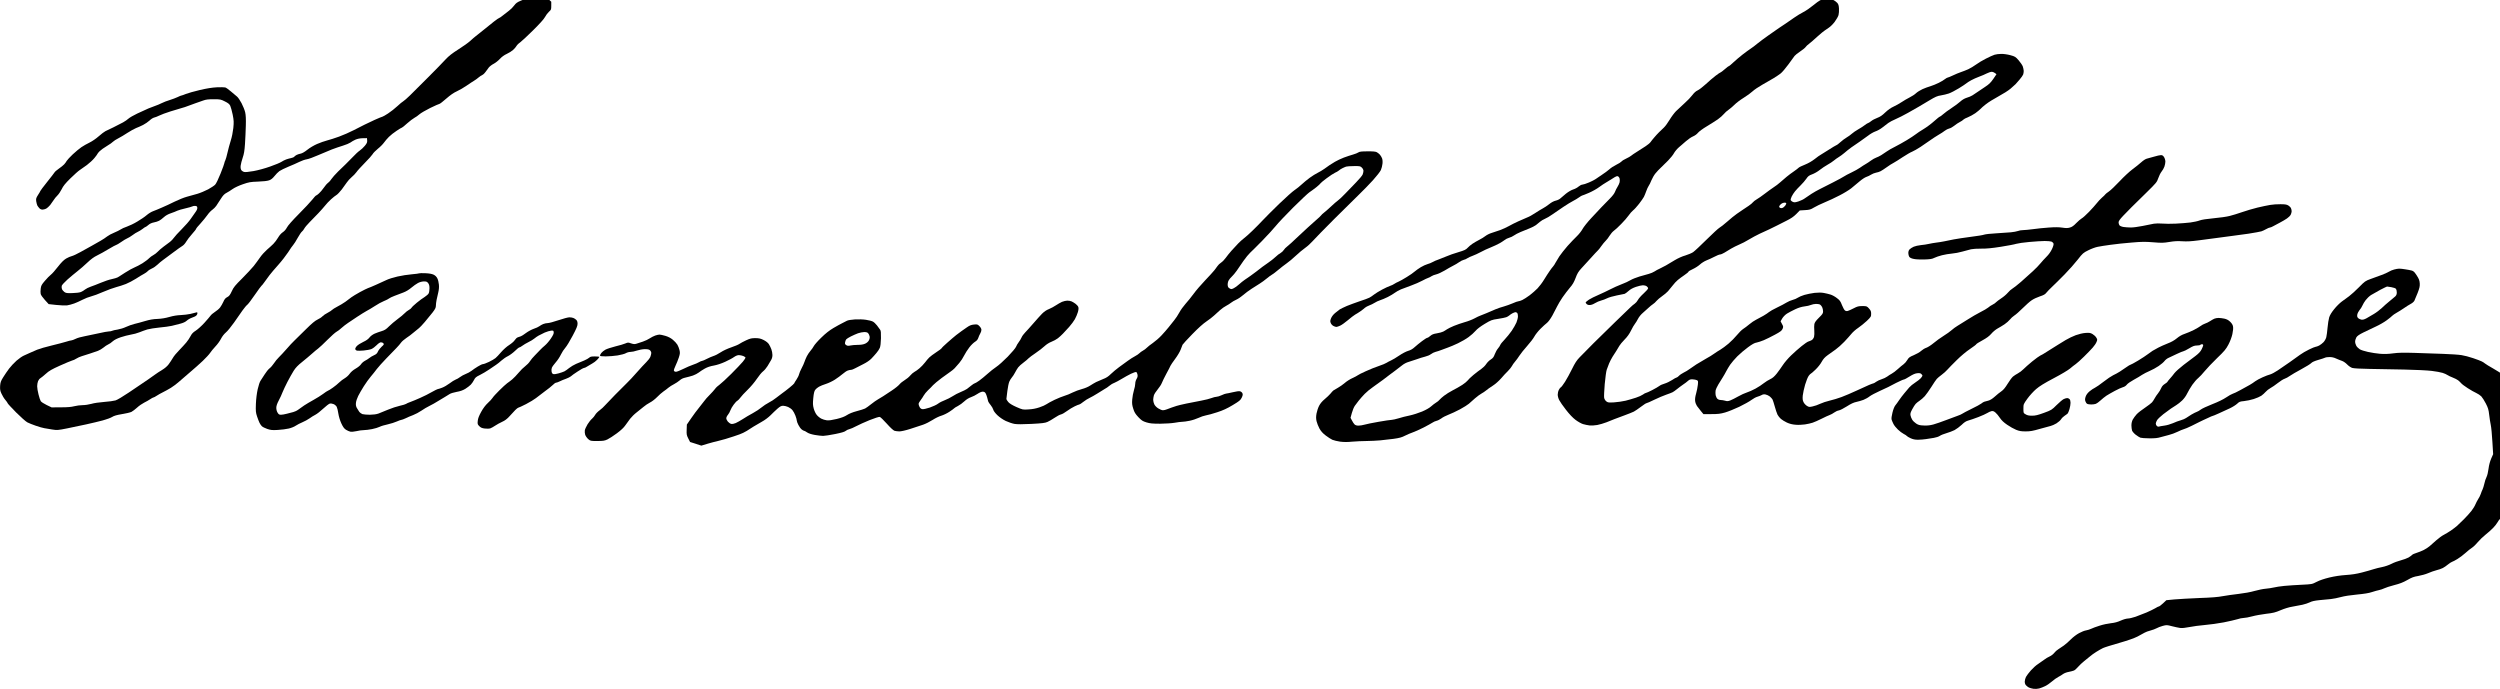
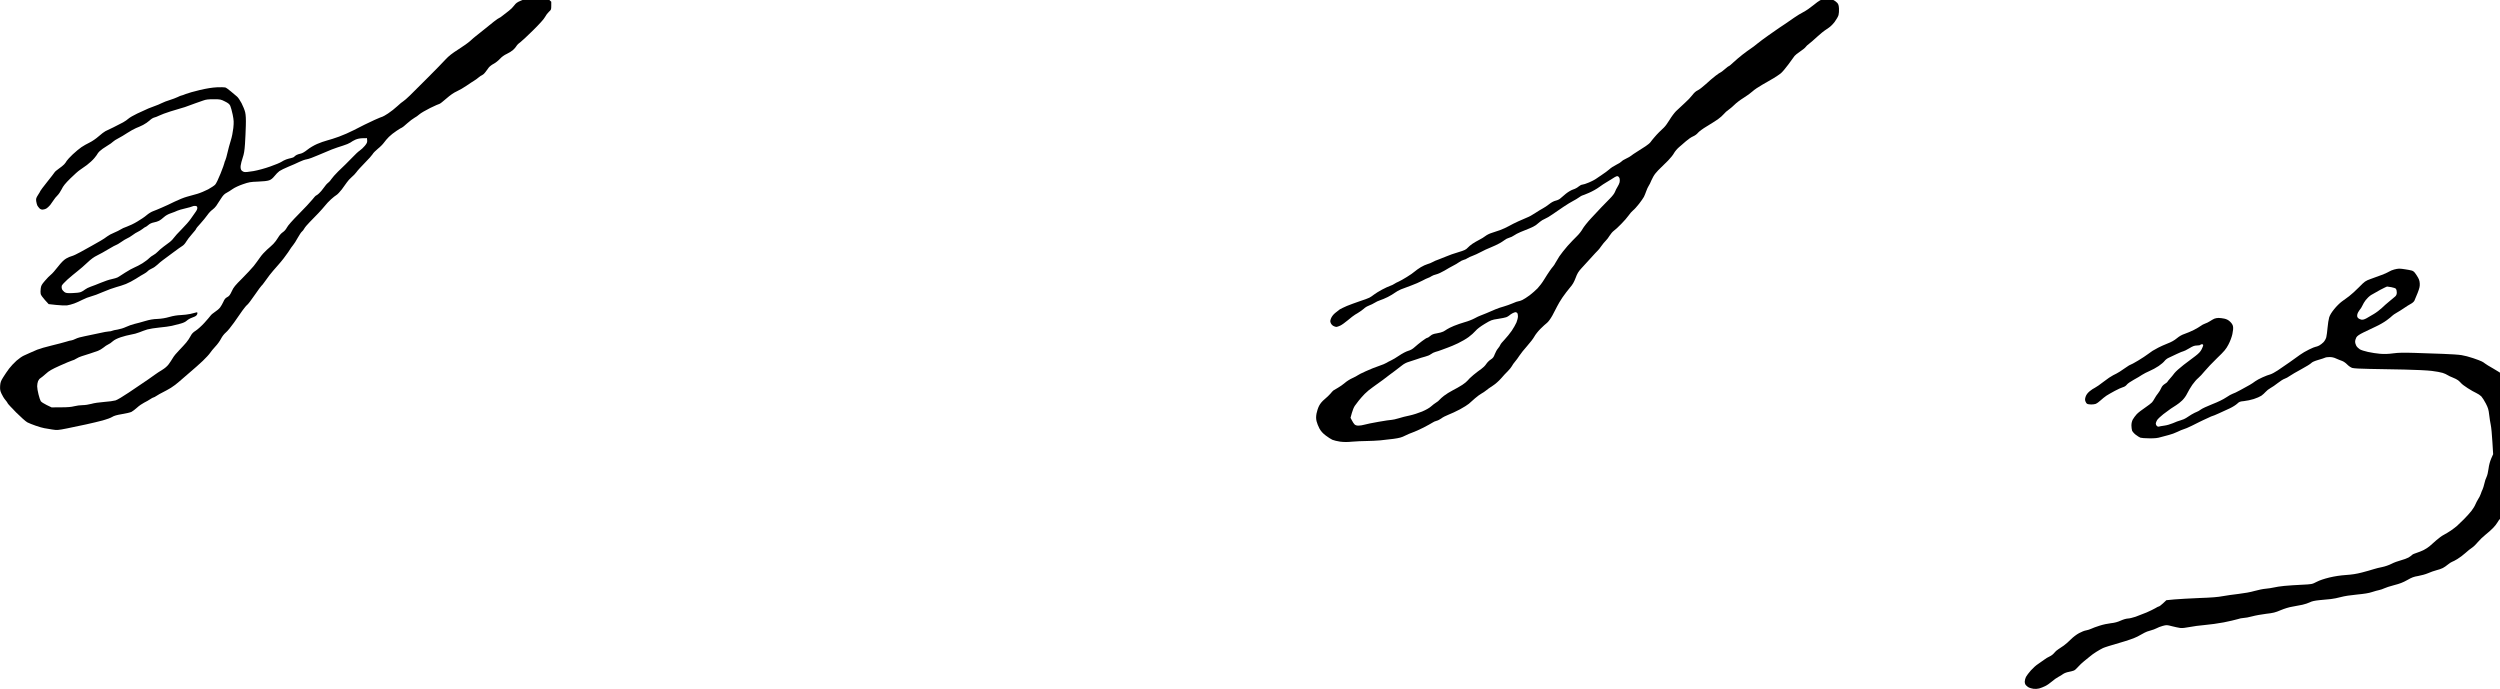
<svg xmlns="http://www.w3.org/2000/svg" version="1.0" width="468pt" height="129pt" viewBox="0 0 468 129" preserveAspectRatio="xMidYMid meet">
  <g transform="translate(0,129) scale(0.012,-0.012)" fill="#000000" stroke="none">
    <path d="M8280 10807 c-52 -24 -124 -56 -160 -70 -51 -21 -73 -37 -100 -74 -19 -26 -55 -62 -80 -80 -25 -19 -67 -51 -94 -73 -26 -22 -53 -40 -58 -40 -6 0 -43 -26 -83 -57 -40 -32 -112 -89 -159 -128 -48 -38 -104 -82 -123 -98 -20 -15 -59 -49 -87 -75 -28 -26 -111 -86 -185 -132 -100 -64 -150 -103 -200 -157 -36 -40 -158 -165 -271 -278 -113 -112 -241 -240 -285 -284 -44 -43 -91 -84 -104 -91 -14 -7 -55 -41 -92 -76 -37 -35 -102 -86 -145 -114 -42 -27 -81 -50 -87 -50 -6 0 -61 -23 -122 -50 -60 -28 -132 -62 -160 -76 -27 -14 -102 -52 -165 -84 -63 -33 -167 -78 -230 -101 -63 -23 -147 -50 -187 -60 -40 -10 -110 -35 -156 -55 -47 -20 -115 -60 -152 -90 -41 -33 -81 -56 -103 -60 -21 -4 -49 -13 -63 -20 -14 -7 -31 -20 -38 -28 -7 -9 -29 -18 -50 -22 -20 -4 -54 -13 -76 -21 -22 -8 -56 -25 -75 -38 -19 -13 -98 -46 -176 -73 -81 -29 -191 -59 -260 -71 -78 -14 -129 -18 -149 -13 -16 5 -36 19 -43 33 -8 15 -11 41 -7 68 3 25 17 79 31 120 20 58 29 109 36 216 5 77 11 205 13 285 3 103 0 163 -10 208 -8 35 -34 99 -57 143 -23 44 -55 90 -70 102 -16 12 -58 48 -95 80 -36 31 -76 60 -90 63 -14 4 -73 4 -132 2 -72 -4 -157 -17 -266 -43 -88 -21 -185 -48 -216 -61 -31 -13 -62 -24 -68 -24 -6 0 -33 -11 -59 -24 -26 -13 -81 -33 -122 -46 -41 -12 -99 -34 -130 -50 -30 -15 -73 -33 -95 -40 -22 -7 -71 -26 -110 -42 -38 -16 -117 -52 -175 -80 -58 -27 -118 -63 -135 -78 -16 -16 -55 -42 -85 -59 -30 -17 -98 -52 -150 -77 -52 -25 -109 -52 -125 -60 -17 -8 -64 -44 -105 -80 -43 -38 -105 -80 -145 -99 -39 -19 -95 -50 -125 -71 -30 -20 -91 -71 -135 -112 -44 -42 -86 -87 -94 -101 -7 -14 -25 -39 -40 -55 -14 -15 -52 -46 -83 -67 -32 -22 -62 -48 -67 -58 -6 -10 -58 -78 -116 -150 -58 -73 -105 -135 -105 -139 0 -4 -16 -32 -36 -62 -31 -49 -34 -60 -29 -100 4 -25 12 -54 17 -65 6 -11 20 -30 31 -42 12 -14 32 -23 49 -23 16 0 42 7 58 15 15 8 44 34 63 57 18 24 43 59 55 78 11 19 37 51 57 70 20 19 50 64 67 98 23 49 55 89 136 169 59 58 125 117 146 130 22 14 72 50 112 79 40 30 93 79 118 110 25 31 46 59 46 63 0 4 15 23 34 42 19 19 70 56 113 81 44 26 88 57 98 69 11 11 47 35 80 51 33 17 98 55 144 86 46 30 106 63 133 74 27 10 77 32 110 49 33 17 78 48 101 69 22 22 54 42 71 46 17 3 53 18 80 31 27 14 105 43 175 65 69 22 149 46 176 53 28 7 73 22 100 33 28 10 79 30 115 42 36 12 90 31 120 42 43 16 79 20 163 20 103 0 112 -2 175 -34 51 -25 71 -41 84 -68 9 -19 26 -81 38 -138 18 -92 19 -114 10 -209 -7 -63 -23 -144 -41 -199 -16 -51 -39 -135 -50 -185 -11 -50 -26 -104 -34 -120 -8 -15 -15 -35 -15 -43 0 -9 -27 -82 -59 -163 -33 -83 -70 -160 -85 -174 -14 -15 -63 -47 -108 -72 -46 -24 -121 -56 -168 -70 -47 -14 -121 -35 -165 -46 -44 -12 -129 -46 -190 -76 -60 -30 -150 -72 -200 -93 -49 -22 -111 -47 -138 -57 -26 -9 -71 -37 -100 -62 -28 -25 -94 -69 -145 -99 -50 -31 -124 -66 -162 -79 -39 -13 -83 -33 -99 -45 -16 -11 -61 -33 -99 -49 -39 -15 -88 -42 -110 -59 -22 -18 -68 -48 -103 -68 -35 -21 -98 -56 -139 -79 -41 -23 -120 -67 -175 -97 -55 -31 -116 -59 -135 -63 -19 -4 -59 -21 -88 -38 -38 -23 -75 -60 -129 -129 -41 -53 -90 -109 -109 -123 -19 -14 -61 -57 -93 -95 -52 -60 -60 -75 -66 -123 -4 -30 -4 -68 0 -83 3 -16 33 -58 65 -93 l59 -65 118 -13 c65 -7 141 -10 168 -7 28 4 78 17 113 30 35 13 94 40 131 59 38 20 97 43 131 51 34 8 119 39 188 70 70 30 162 64 205 75 43 11 111 33 151 49 41 16 111 53 158 83 46 30 102 64 124 75 21 11 48 30 59 42 11 13 40 31 65 42 25 10 63 37 86 59 22 22 61 54 86 72 25 18 96 71 159 118 63 47 128 94 146 104 17 10 43 39 57 64 14 25 55 79 91 119 36 40 65 77 65 83 0 6 30 43 68 83 37 41 85 100 107 131 22 32 57 69 77 82 20 14 47 41 61 61 13 20 45 70 71 109 34 54 57 78 89 94 23 12 67 39 97 61 31 22 100 54 159 74 95 33 118 37 235 41 82 3 147 10 174 20 30 10 55 30 84 66 22 28 56 63 77 78 20 14 83 45 141 69 58 23 134 57 170 75 36 18 88 36 115 40 28 4 106 32 175 63 69 30 166 71 215 90 50 19 128 46 175 60 47 14 99 36 116 48 16 13 52 33 78 45 32 14 72 22 115 23 l66 1 3 -36 c2 -29 -4 -44 -36 -83 -22 -27 -58 -60 -80 -75 -22 -14 -73 -62 -113 -105 -41 -43 -90 -93 -109 -110 -19 -17 -71 -67 -115 -111 -45 -44 -91 -97 -104 -117 -12 -21 -36 -47 -52 -59 -16 -11 -47 -46 -68 -78 -22 -32 -56 -72 -76 -89 -19 -18 -40 -32 -44 -32 -5 0 -32 -29 -60 -65 -28 -35 -123 -137 -211 -225 -101 -102 -169 -179 -184 -209 -15 -29 -40 -58 -65 -74 -25 -17 -53 -49 -73 -84 -18 -31 -51 -75 -73 -97 -23 -23 -69 -65 -102 -93 -33 -29 -82 -83 -107 -120 -26 -38 -70 -97 -98 -133 -29 -36 -110 -122 -180 -193 -110 -109 -134 -138 -162 -200 -27 -58 -40 -76 -71 -92 -28 -14 -43 -33 -60 -72 -13 -29 -36 -69 -51 -89 -15 -20 -51 -51 -80 -69 -28 -18 -60 -45 -70 -60 -11 -15 -54 -66 -97 -113 -43 -47 -103 -101 -133 -120 -41 -26 -61 -46 -81 -85 -14 -28 -44 -73 -67 -100 -22 -27 -73 -81 -111 -121 -39 -39 -84 -93 -99 -121 -16 -27 -45 -72 -65 -98 -22 -30 -61 -63 -101 -87 -36 -21 -88 -56 -117 -77 -28 -21 -73 -53 -100 -71 -26 -18 -70 -47 -96 -65 -26 -18 -120 -81 -207 -140 -90 -61 -181 -115 -207 -123 -26 -8 -106 -19 -178 -24 -72 -5 -161 -18 -200 -30 -39 -11 -99 -20 -137 -20 -36 0 -95 -8 -130 -17 -45 -12 -105 -17 -208 -17 l-145 -1 -77 37 c-42 20 -83 47 -92 60 -8 12 -24 60 -35 105 -12 45 -21 102 -21 127 0 26 6 62 14 81 8 18 24 39 36 45 11 6 49 37 84 68 51 47 91 70 222 129 87 39 173 75 189 79 17 3 46 17 66 30 19 13 58 30 85 38 27 8 85 26 129 41 44 15 99 34 123 42 23 8 61 31 85 50 23 20 57 42 75 50 18 7 50 29 71 49 26 23 68 44 124 63 47 16 118 34 158 41 40 6 100 22 133 36 34 14 90 34 125 45 35 10 120 23 190 30 69 6 155 18 191 26 36 9 96 24 134 34 46 12 79 28 100 47 17 16 53 37 80 46 27 9 58 23 68 33 10 9 18 25 18 36 0 15 -4 18 -23 12 -12 -3 -51 -13 -87 -22 -36 -8 -103 -16 -150 -18 -55 -2 -117 -12 -176 -29 -62 -18 -123 -28 -186 -31 -68 -2 -123 -12 -194 -33 -54 -16 -129 -37 -166 -45 -37 -9 -96 -30 -132 -47 -35 -17 -94 -35 -131 -41 -37 -5 -75 -14 -85 -19 -10 -6 -33 -10 -52 -10 -18 0 -89 -13 -158 -29 -69 -16 -167 -36 -219 -46 -52 -9 -116 -27 -142 -41 -27 -13 -56 -24 -66 -24 -10 0 -47 -9 -83 -21 -36 -11 -137 -38 -225 -59 -88 -21 -189 -50 -225 -65 -36 -14 -87 -37 -115 -50 -27 -13 -70 -32 -95 -43 -25 -11 -75 -46 -112 -78 -37 -33 -89 -88 -116 -124 -27 -36 -68 -96 -92 -135 -37 -59 -44 -80 -48 -135 -3 -53 0 -75 21 -120 13 -30 40 -75 60 -98 21 -24 37 -48 37 -53 0 -5 60 -70 132 -143 76 -76 152 -143 176 -155 24 -12 82 -36 130 -52 48 -17 107 -34 132 -38 25 -5 81 -14 125 -21 76 -12 88 -11 230 17 83 17 218 45 300 63 83 18 199 46 259 62 60 16 126 41 146 54 28 18 69 30 152 44 64 10 130 26 149 35 19 10 58 40 88 67 30 28 80 62 110 77 31 15 74 40 95 54 21 15 44 27 50 27 6 0 29 12 51 27 22 15 65 39 96 54 31 15 87 46 125 69 38 23 97 68 131 99 34 31 110 97 169 146 59 50 148 128 197 175 49 47 101 103 115 125 14 22 51 67 82 100 32 33 71 87 88 121 19 37 48 74 76 98 25 20 82 90 127 154 44 64 104 150 132 189 29 40 62 80 75 89 12 8 65 78 117 154 53 76 99 140 104 142 5 2 26 28 47 58 22 30 57 79 79 108 22 29 83 101 136 160 53 59 122 148 154 197 31 50 67 101 80 115 13 14 44 63 69 109 26 47 56 91 66 98 11 8 27 29 36 46 9 18 47 64 85 102 37 39 99 102 136 140 37 39 83 91 103 116 19 25 61 70 93 99 32 29 71 60 87 69 16 9 52 48 82 86 29 39 65 89 80 111 15 23 48 59 73 80 26 21 59 56 75 78 15 23 75 88 132 146 58 58 112 119 121 135 8 17 45 54 81 84 37 29 80 73 96 96 16 23 50 63 77 90 26 26 81 70 122 96 40 27 77 49 82 49 4 0 41 29 81 66 40 36 91 74 113 86 22 11 57 36 78 55 21 19 97 63 169 99 72 35 137 64 144 64 7 0 55 37 106 82 63 55 116 92 165 114 41 19 108 57 149 86 42 29 97 66 123 81 25 16 57 39 71 52 14 12 38 29 55 36 16 8 39 30 51 49 13 19 35 50 50 68 15 18 49 44 77 58 27 14 70 48 96 76 29 32 68 60 106 77 33 15 78 43 98 61 21 18 45 46 53 61 8 15 33 41 57 57 23 16 115 102 204 190 106 105 170 177 186 208 14 27 41 63 61 81 34 30 36 35 36 94 l0 62 -52 49 c-29 26 -67 55 -85 63 -17 8 -44 15 -60 15 -15 0 -71 -20 -123 -43z m-5202 -3298 c2 -17 -8 -41 -30 -70 -18 -25 -51 -71 -73 -104 -22 -33 -85 -105 -140 -160 -55 -55 -111 -116 -123 -135 -13 -19 -40 -48 -60 -63 -21 -15 -66 -50 -102 -76 -36 -27 -77 -63 -92 -80 -15 -17 -45 -39 -65 -50 -21 -10 -51 -33 -68 -50 -16 -18 -63 -52 -103 -78 -41 -25 -96 -54 -122 -64 -27 -10 -93 -47 -148 -82 -54 -36 -108 -69 -119 -75 -11 -6 -51 -18 -89 -26 -38 -7 -114 -33 -169 -56 -55 -23 -127 -51 -160 -62 -33 -11 -72 -31 -88 -44 -16 -14 -45 -31 -64 -39 -21 -9 -76 -16 -133 -17 -87 -3 -102 0 -127 18 -15 12 -32 32 -37 46 -5 14 -6 36 -3 49 3 13 44 58 90 99 47 41 117 100 156 130 39 30 108 90 153 133 57 54 103 88 153 112 40 19 121 64 180 100 60 36 114 65 120 65 6 0 39 20 74 44 34 24 76 50 94 57 18 7 55 29 83 50 27 21 66 45 85 53 18 8 51 28 73 45 21 17 42 31 47 31 5 0 24 14 43 30 21 19 52 34 85 40 28 5 65 17 82 26 17 8 50 33 74 55 28 26 67 48 112 63 38 13 82 30 99 39 16 8 72 24 124 36 52 12 102 26 110 31 8 6 29 9 45 8 24 -2 31 -8 33 -29z" />
    <path d="M28395 10746 c-16 -7 -66 -44 -110 -80 -44 -37 -111 -83 -150 -103 -38 -19 -104 -59 -145 -88 -41 -30 -101 -71 -133 -92 -33 -21 -80 -52 -105 -70 -26 -17 -99 -68 -162 -113 -63 -44 -142 -103 -175 -130 -33 -28 -79 -63 -103 -78 -23 -15 -80 -56 -125 -91 -45 -35 -110 -90 -144 -122 -34 -32 -65 -59 -71 -59 -5 0 -35 -22 -66 -50 -31 -27 -61 -50 -66 -50 -5 0 -39 -23 -77 -52 -37 -28 -106 -87 -153 -131 -47 -43 -104 -87 -127 -97 -27 -12 -55 -37 -82 -73 -22 -30 -77 -88 -123 -128 -46 -41 -105 -97 -133 -124 -27 -28 -72 -88 -100 -135 -27 -46 -67 -100 -88 -120 -21 -19 -55 -52 -75 -72 -21 -20 -55 -58 -77 -84 -22 -25 -47 -57 -56 -70 -8 -13 -44 -43 -79 -66 -35 -24 -95 -62 -134 -86 -39 -24 -80 -52 -91 -62 -11 -10 -45 -29 -75 -43 -30 -13 -64 -34 -74 -46 -11 -12 -49 -36 -85 -53 -35 -17 -83 -48 -106 -70 -24 -21 -74 -58 -111 -82 -38 -25 -82 -54 -97 -66 -15 -12 -64 -37 -108 -56 -44 -19 -91 -34 -104 -34 -14 0 -40 -14 -59 -30 -19 -17 -56 -37 -83 -45 -29 -9 -76 -36 -114 -66 -35 -28 -74 -62 -87 -74 -13 -13 -45 -29 -73 -35 -32 -8 -69 -28 -102 -55 -29 -23 -72 -52 -97 -65 -25 -13 -79 -46 -120 -73 -41 -28 -97 -59 -125 -69 -27 -11 -90 -38 -140 -61 -49 -22 -116 -56 -147 -74 -31 -18 -92 -46 -135 -62 -43 -16 -103 -36 -134 -45 -31 -9 -73 -30 -95 -47 -21 -17 -66 -45 -99 -61 -33 -17 -80 -44 -105 -61 -25 -16 -58 -45 -75 -63 -25 -28 -50 -40 -147 -69 -64 -19 -143 -46 -175 -61 -32 -14 -89 -37 -126 -50 -38 -13 -83 -32 -100 -43 -18 -10 -52 -25 -77 -31 -25 -7 -72 -28 -105 -48 -33 -20 -76 -50 -95 -67 -19 -18 -75 -57 -125 -87 -49 -31 -107 -63 -128 -72 -21 -8 -50 -24 -65 -34 -15 -11 -45 -25 -67 -32 -22 -7 -78 -33 -125 -58 -47 -25 -103 -60 -125 -77 -22 -18 -55 -40 -73 -49 -18 -10 -86 -34 -150 -55 -64 -22 -155 -55 -201 -74 -46 -20 -95 -44 -110 -53 -14 -10 -47 -35 -73 -57 -30 -25 -53 -56 -64 -83 -14 -37 -15 -48 -4 -74 7 -17 25 -37 41 -45 15 -8 36 -15 46 -15 10 0 37 9 60 20 23 10 77 49 120 85 43 37 94 76 113 87 19 10 57 34 83 52 27 19 58 43 70 55 13 11 43 27 67 36 25 9 62 27 84 41 21 14 59 32 85 40 25 7 80 31 121 51 41 21 91 51 110 66 19 15 62 39 95 53 33 14 105 41 160 60 55 20 132 53 170 74 39 21 81 41 95 45 14 4 37 16 51 26 14 10 48 23 75 29 27 6 85 33 129 59 44 27 104 61 134 76 29 14 71 39 93 55 21 16 54 32 71 36 18 3 44 15 59 26 15 10 51 27 80 37 29 10 87 37 128 59 41 23 111 55 155 72 44 18 105 46 135 63 30 17 68 41 83 53 15 13 47 29 70 35 23 6 57 22 74 35 18 14 65 38 105 55 40 17 102 42 138 56 36 14 81 37 100 51 19 14 49 38 65 53 17 15 50 35 75 45 25 10 79 41 120 71 41 29 118 82 171 117 53 36 120 76 149 91 29 14 70 40 93 56 22 16 44 29 49 29 4 0 51 18 104 41 52 22 125 63 162 91 37 27 83 58 102 68 19 10 66 39 104 64 55 36 73 43 87 35 10 -5 22 -21 25 -35 4 -13 3 -39 0 -57 -4 -17 -18 -49 -32 -70 -14 -22 -32 -57 -40 -79 -9 -25 -39 -65 -81 -107 -38 -37 -95 -95 -128 -131 -33 -35 -106 -114 -163 -174 -57 -61 -117 -137 -134 -168 -17 -32 -58 -84 -92 -116 -33 -31 -98 -100 -144 -151 -45 -52 -102 -124 -126 -160 -23 -36 -51 -82 -61 -101 -9 -19 -26 -45 -37 -57 -11 -12 -35 -43 -53 -70 -19 -26 -57 -86 -86 -133 -28 -47 -75 -109 -103 -138 -28 -29 -84 -78 -123 -108 -40 -30 -92 -63 -115 -74 -24 -11 -51 -20 -61 -20 -10 0 -51 -14 -90 -32 -40 -17 -101 -39 -137 -49 -36 -9 -94 -29 -130 -44 -36 -14 -99 -41 -140 -60 -41 -18 -86 -36 -100 -40 -14 -4 -53 -23 -88 -42 -35 -19 -104 -46 -153 -59 -49 -14 -125 -40 -168 -58 -44 -18 -92 -42 -108 -53 -15 -11 -42 -27 -59 -36 -17 -9 -62 -21 -99 -27 -52 -8 -77 -18 -102 -40 -19 -17 -40 -30 -48 -30 -7 0 -44 -23 -82 -52 -37 -28 -89 -70 -114 -93 -31 -29 -64 -48 -103 -59 -33 -10 -92 -41 -139 -73 -45 -31 -102 -65 -127 -76 -25 -11 -56 -28 -70 -37 -14 -10 -67 -32 -118 -49 -52 -17 -144 -54 -205 -82 -62 -28 -119 -56 -127 -64 -8 -7 -46 -27 -83 -44 -38 -17 -90 -50 -117 -74 -26 -23 -74 -57 -106 -75 -33 -18 -66 -38 -74 -44 -9 -7 -29 -29 -45 -49 -17 -20 -57 -59 -90 -86 -40 -33 -69 -68 -88 -105 -16 -31 -33 -85 -40 -121 -8 -49 -8 -78 1 -118 7 -30 27 -81 45 -114 24 -43 52 -74 98 -109 35 -27 82 -57 104 -67 22 -9 77 -23 121 -29 58 -7 113 -8 190 0 60 5 161 10 224 10 63 1 158 5 210 10 52 5 147 16 210 24 92 13 128 23 180 50 36 18 90 41 120 51 30 10 104 43 165 74 60 31 124 66 140 77 17 12 46 25 65 29 19 4 52 21 74 37 21 17 71 43 111 58 41 15 121 53 180 84 59 32 121 71 139 87 17 16 60 54 96 85 36 31 82 65 102 75 21 11 52 32 70 47 18 16 65 49 104 74 41 26 95 74 130 114 32 38 80 89 106 114 25 25 53 60 63 78 9 18 31 50 49 70 18 20 49 63 69 94 20 31 74 99 120 150 46 51 97 118 113 148 16 30 59 84 95 120 36 36 82 78 102 93 21 17 55 63 84 115 26 48 59 112 74 142 14 30 52 93 83 139 31 46 83 113 114 150 44 50 66 88 91 154 26 70 44 100 90 150 32 34 98 107 148 162 49 55 98 107 107 115 10 8 35 39 56 70 21 30 52 68 69 84 17 16 45 52 62 81 17 28 46 61 64 74 19 13 71 60 115 106 45 45 97 105 116 133 19 28 50 64 69 79 20 15 62 62 94 103 32 41 66 90 76 109 9 19 26 58 36 88 10 30 27 66 37 81 11 15 31 55 44 89 14 33 42 83 64 109 21 26 59 66 83 88 24 23 75 73 113 111 38 39 80 91 93 117 14 25 48 66 76 90 29 24 78 66 110 95 32 28 80 62 108 74 30 12 64 37 80 58 17 20 76 64 137 100 60 36 137 85 172 109 35 25 77 62 94 83 17 21 49 50 72 65 22 15 64 50 92 78 28 29 93 78 145 110 52 32 114 77 139 101 25 24 95 71 155 105 61 35 139 80 175 101 36 22 84 54 107 72 23 17 78 82 122 142 44 61 87 120 96 132 8 11 46 42 85 68 39 26 78 57 86 69 8 13 33 37 57 54 23 17 78 65 122 106 44 42 113 97 153 122 52 33 87 66 123 113 27 36 54 84 60 106 6 22 9 68 7 102 -3 49 -9 68 -28 89 -14 14 -37 32 -52 40 -17 9 -57 14 -105 14 -43 -1 -91 -7 -108 -14z m-4727 -4878 c7 -7 12 -30 12 -52 0 -23 -11 -66 -23 -96 -13 -30 -46 -89 -74 -130 -29 -42 -79 -103 -111 -137 -33 -33 -63 -71 -67 -83 -4 -12 -20 -36 -35 -54 -16 -18 -39 -58 -51 -90 -17 -47 -29 -63 -64 -85 -23 -14 -55 -46 -71 -71 -16 -25 -50 -58 -75 -75 -25 -16 -80 -59 -122 -93 -42 -35 -83 -74 -91 -87 -8 -12 -46 -44 -84 -69 -39 -25 -106 -64 -151 -86 -44 -23 -104 -60 -133 -83 -29 -22 -61 -51 -71 -63 -9 -13 -34 -33 -55 -45 -20 -12 -55 -39 -77 -59 -25 -23 -79 -54 -140 -80 -55 -23 -143 -51 -195 -62 -52 -10 -130 -30 -173 -44 -43 -13 -92 -24 -108 -24 -17 0 -107 -13 -202 -30 -95 -16 -194 -37 -221 -45 -27 -8 -69 -15 -93 -15 -29 0 -49 6 -63 20 -10 10 -29 38 -40 61 l-22 41 21 76 c11 41 32 91 46 111 14 20 41 56 61 81 19 25 61 71 92 104 31 32 90 81 132 109 41 28 110 78 154 111 43 34 90 70 105 80 14 11 51 38 81 60 30 23 79 60 108 83 33 27 73 48 110 58 31 9 87 27 125 41 37 14 95 32 128 40 34 8 75 25 91 39 16 13 48 29 71 35 23 6 65 19 92 30 28 11 75 28 105 39 30 10 100 40 155 66 55 26 130 70 166 97 37 27 85 70 107 96 25 30 78 70 143 109 98 59 110 64 206 78 57 9 115 20 130 26 16 6 37 18 48 28 11 10 34 26 50 34 17 9 37 16 46 17 8 0 20 -5 27 -12z" />
-     <path d="M31115 9896 c-22 -7 -83 -34 -135 -61 -52 -26 -122 -68 -155 -93 -33 -24 -87 -57 -120 -72 -33 -15 -85 -35 -115 -45 -30 -10 -86 -33 -125 -52 -38 -18 -75 -33 -81 -33 -7 0 -25 -11 -41 -23 -15 -13 -59 -40 -98 -59 -38 -19 -97 -43 -130 -53 -33 -9 -89 -30 -125 -46 -36 -17 -81 -45 -100 -63 -19 -19 -64 -48 -100 -66 -36 -18 -92 -51 -125 -73 -33 -22 -89 -54 -125 -70 -42 -19 -88 -51 -130 -91 -47 -46 -81 -69 -125 -85 -33 -12 -77 -35 -97 -52 -20 -16 -41 -29 -47 -29 -5 0 -30 -16 -55 -35 -25 -19 -72 -49 -103 -66 -32 -18 -74 -47 -93 -64 -19 -18 -57 -45 -83 -60 -26 -15 -69 -47 -95 -71 -26 -24 -56 -47 -67 -50 -11 -4 -62 -35 -115 -69 -52 -34 -108 -69 -125 -78 -16 -8 -60 -39 -97 -69 -44 -34 -98 -65 -152 -87 -47 -18 -91 -40 -98 -48 -7 -8 -39 -33 -73 -56 -33 -22 -85 -61 -115 -86 -30 -25 -75 -64 -100 -86 -25 -23 -71 -58 -103 -78 -32 -21 -94 -66 -138 -100 -44 -34 -100 -73 -125 -87 -24 -14 -50 -34 -58 -45 -7 -11 -38 -36 -67 -56 -30 -19 -70 -46 -90 -60 -20 -13 -63 -43 -95 -65 -33 -23 -100 -77 -149 -121 -50 -44 -105 -87 -122 -96 -17 -9 -107 -92 -200 -184 -93 -93 -188 -181 -211 -197 -23 -15 -77 -38 -120 -51 -48 -13 -115 -43 -168 -75 -49 -29 -110 -66 -136 -81 -26 -15 -69 -37 -95 -49 -26 -11 -64 -32 -83 -45 -19 -13 -60 -30 -90 -38 -30 -8 -95 -27 -145 -41 -49 -15 -112 -40 -139 -56 -26 -17 -90 -46 -141 -65 -51 -19 -130 -55 -176 -79 -46 -24 -129 -63 -184 -87 -55 -23 -120 -56 -145 -72 -25 -17 -48 -35 -52 -41 -5 -6 2 -19 14 -30 17 -13 33 -17 61 -13 21 3 55 17 75 31 20 13 60 30 87 37 28 7 71 23 96 36 25 13 93 33 150 44 57 11 113 22 123 25 10 4 38 24 61 45 28 26 66 47 116 64 41 14 90 25 109 25 20 0 46 -7 58 -16 12 -8 22 -23 22 -32 0 -9 -32 -46 -70 -80 -39 -35 -79 -81 -90 -103 -11 -21 -33 -46 -48 -56 -15 -9 -48 -37 -73 -62 -26 -25 -129 -125 -229 -221 -100 -96 -254 -247 -342 -335 -88 -88 -186 -187 -217 -220 -44 -45 -73 -90 -117 -180 -32 -66 -82 -156 -110 -201 -28 -44 -58 -83 -66 -87 -8 -3 -22 -21 -31 -40 -10 -19 -17 -53 -17 -74 0 -22 10 -60 23 -84 12 -24 59 -93 105 -151 54 -70 107 -126 150 -158 37 -28 90 -58 117 -66 28 -8 73 -18 102 -21 28 -3 82 0 120 7 37 7 102 26 143 42 41 16 98 39 125 50 28 11 98 37 158 59 59 21 124 48 145 58 20 11 70 44 110 75 41 31 79 56 86 56 7 0 62 24 123 54 60 29 144 65 186 79 42 15 87 31 99 38 13 6 43 28 68 48 25 21 68 52 95 71 28 18 63 45 78 59 22 20 37 25 73 23 24 -1 54 -7 66 -13 19 -10 20 -17 14 -72 -3 -34 -16 -95 -27 -136 -15 -51 -19 -89 -15 -119 3 -24 16 -58 28 -75 12 -18 40 -53 62 -80 l39 -47 124 0 c102 0 140 4 213 25 48 14 149 54 222 89 74 36 159 83 189 106 29 22 72 45 94 51 22 6 52 18 66 26 18 11 38 14 62 9 20 -4 50 -18 67 -32 17 -15 35 -35 41 -46 6 -12 22 -61 35 -109 13 -49 33 -106 43 -128 11 -21 35 -51 53 -66 18 -16 60 -41 93 -57 42 -19 84 -30 135 -34 41 -4 108 -1 147 5 40 6 94 18 120 27 27 9 89 36 138 61 50 25 107 52 128 59 20 7 53 25 71 39 19 14 50 29 70 32 20 3 77 32 127 64 64 41 108 61 148 69 31 6 80 21 110 32 30 12 74 36 97 55 24 18 94 55 156 83 62 28 122 56 133 62 11 7 67 36 125 65 58 29 112 53 121 53 8 0 48 21 88 47 53 33 86 47 120 51 36 3 52 0 64 -13 9 -9 17 -20 17 -25 0 -5 -11 -22 -25 -39 -14 -16 -54 -47 -88 -69 -35 -22 -76 -56 -93 -76 -16 -20 -50 -61 -76 -90 -25 -30 -62 -78 -82 -108 -19 -29 -46 -66 -60 -83 -14 -17 -33 -65 -44 -112 -14 -55 -18 -91 -13 -110 5 -16 18 -46 29 -68 11 -22 42 -61 69 -86 26 -26 67 -56 90 -68 23 -11 45 -26 49 -32 3 -6 30 -22 58 -35 37 -17 69 -24 116 -24 36 0 92 5 125 10 33 6 88 14 122 19 36 6 76 19 93 31 17 12 63 31 103 42 39 11 97 33 127 48 30 16 80 53 111 82 41 40 68 58 105 68 27 7 96 31 154 53 58 22 121 51 140 63 20 13 49 26 66 30 24 4 37 0 63 -22 18 -15 49 -52 69 -83 26 -39 60 -71 114 -108 42 -29 104 -64 139 -78 50 -20 79 -25 149 -25 71 0 111 7 221 39 74 21 150 42 169 46 19 4 60 22 90 40 30 19 63 48 73 65 10 17 35 41 55 54 21 13 42 30 49 37 6 8 18 38 27 68 9 30 16 74 16 97 0 25 -6 49 -16 58 -8 9 -25 16 -36 16 -11 0 -36 -7 -55 -16 -19 -10 -69 -52 -111 -94 -75 -75 -80 -78 -197 -121 -96 -35 -133 -44 -185 -44 -48 0 -74 5 -100 21 -35 20 -35 21 -35 90 0 69 1 69 63 156 34 47 95 114 135 148 52 45 128 92 276 170 115 60 225 126 254 151 28 24 67 55 88 69 20 14 79 66 130 117 52 51 113 114 136 141 24 27 50 65 58 86 15 35 15 40 -3 69 -10 18 -36 42 -58 55 -34 20 -48 22 -111 18 -42 -3 -104 -18 -151 -35 -44 -16 -115 -50 -158 -76 -44 -27 -97 -59 -119 -73 -22 -14 -56 -35 -75 -47 -19 -12 -66 -41 -105 -66 -38 -25 -82 -51 -98 -57 -15 -7 -71 -47 -125 -91 -53 -44 -115 -98 -137 -121 -22 -23 -61 -52 -86 -65 -25 -13 -60 -36 -77 -50 -17 -15 -55 -65 -83 -112 -37 -60 -65 -95 -97 -117 -25 -17 -72 -54 -103 -83 -38 -34 -73 -56 -101 -63 -24 -6 -52 -14 -63 -17 -11 -3 -32 -16 -46 -28 -14 -12 -84 -50 -155 -84 -71 -35 -136 -69 -144 -76 -8 -7 -42 -22 -75 -33 -33 -12 -114 -42 -180 -67 -66 -26 -153 -55 -194 -67 -53 -14 -95 -19 -151 -16 -63 2 -84 8 -119 31 -23 15 -51 42 -61 60 -11 18 -23 47 -26 66 -6 27 0 46 26 95 18 34 42 72 54 85 12 13 39 35 62 50 22 14 58 46 81 71 22 25 68 90 103 145 34 55 72 111 84 124 11 13 46 42 76 64 30 22 71 58 90 81 19 22 85 89 145 148 63 63 151 136 208 174 53 36 97 69 97 74 0 5 43 32 95 60 69 38 107 66 140 104 24 29 68 65 97 81 29 16 78 45 109 66 30 20 68 54 83 73 15 20 46 48 69 63 23 14 82 66 132 116 49 49 112 105 140 123 27 19 84 46 127 60 59 19 83 33 100 56 13 17 55 60 93 96 39 36 125 122 193 191 68 69 160 173 205 231 77 99 87 107 164 145 45 23 110 47 145 54 34 7 126 22 203 32 77 11 226 27 330 35 160 14 213 14 336 4 130 -11 159 -10 250 5 77 13 130 16 202 11 73 -5 141 -1 255 14 87 11 222 29 302 40 80 12 181 25 225 30 44 5 157 20 250 34 94 15 185 31 203 37 19 6 52 22 75 35 23 13 49 24 57 24 8 0 31 9 50 20 19 11 67 36 105 56 39 20 89 50 112 66 24 16 50 42 58 58 8 16 15 40 15 54 0 14 -5 36 -11 49 -6 13 -25 32 -42 42 -25 15 -52 19 -122 19 -49 1 -121 -4 -160 -11 -38 -6 -128 -25 -200 -42 -71 -18 -179 -49 -240 -71 -60 -21 -147 -48 -192 -59 -45 -12 -158 -28 -250 -36 -107 -10 -186 -22 -218 -34 -27 -11 -93 -25 -145 -32 -52 -6 -155 -15 -229 -18 -73 -4 -168 -3 -210 1 -42 4 -101 3 -131 -2 -30 -5 -109 -21 -175 -35 -66 -13 -149 -25 -185 -24 -36 0 -87 4 -114 8 -29 5 -55 16 -63 27 -7 10 -13 30 -13 45 0 20 19 47 73 104 39 42 98 102 130 133 32 32 134 131 226 222 161 158 169 168 190 230 12 36 35 82 51 102 17 20 37 56 45 79 8 23 15 58 15 78 0 20 -9 51 -20 69 -15 24 -27 32 -49 32 -17 0 -65 -11 -108 -24 -43 -13 -93 -27 -112 -31 -19 -4 -56 -28 -88 -57 -30 -27 -91 -76 -136 -109 -45 -33 -136 -117 -201 -187 -66 -70 -141 -142 -167 -159 -26 -18 -52 -38 -56 -45 -4 -7 -28 -31 -53 -52 -25 -22 -61 -61 -81 -87 -20 -26 -74 -86 -120 -134 -46 -47 -97 -94 -114 -102 -16 -9 -55 -42 -85 -73 -41 -43 -67 -61 -100 -70 -35 -10 -62 -10 -120 -1 -54 8 -114 8 -210 1 -74 -5 -184 -16 -245 -25 -60 -8 -131 -15 -156 -15 -26 0 -62 -6 -80 -14 -19 -7 -68 -16 -109 -20 -41 -4 -145 -11 -230 -16 -85 -4 -168 -14 -185 -20 -16 -7 -112 -23 -212 -35 -100 -13 -219 -31 -265 -40 -46 -9 -112 -22 -148 -30 -36 -7 -92 -17 -125 -20 -33 -4 -85 -13 -115 -20 -30 -7 -86 -16 -125 -19 -38 -4 -88 -15 -111 -25 -23 -11 -51 -28 -63 -40 -14 -14 -21 -34 -21 -59 0 -21 7 -47 15 -59 10 -14 34 -26 72 -33 32 -7 104 -10 167 -8 88 3 119 8 151 25 22 11 76 30 120 41 44 11 114 23 155 26 42 3 115 17 163 31 48 14 108 30 135 36 26 6 98 11 160 10 82 -1 166 7 305 29 106 17 214 37 240 46 27 8 119 22 205 29 87 8 194 15 239 15 45 0 93 -4 106 -9 14 -6 28 -19 32 -31 4 -13 -4 -44 -24 -86 -20 -42 -51 -86 -86 -120 -30 -30 -71 -75 -92 -101 -21 -27 -75 -82 -119 -123 -44 -41 -128 -116 -186 -167 -58 -50 -119 -98 -136 -107 -17 -9 -48 -37 -69 -62 -21 -25 -67 -65 -103 -88 -36 -24 -72 -51 -80 -60 -7 -10 -32 -27 -54 -38 -23 -11 -55 -32 -71 -47 -17 -14 -71 -46 -120 -70 -50 -25 -139 -77 -200 -116 -60 -39 -132 -84 -159 -99 -28 -16 -68 -46 -90 -66 -23 -21 -79 -61 -126 -90 -47 -29 -116 -79 -154 -111 -38 -32 -89 -65 -114 -74 -26 -8 -62 -31 -82 -49 -19 -19 -70 -48 -113 -66 -67 -28 -81 -38 -103 -76 -14 -24 -40 -54 -57 -66 -18 -12 -58 -46 -90 -75 -32 -29 -75 -62 -95 -72 -20 -11 -53 -31 -72 -46 -19 -14 -58 -33 -86 -41 -28 -8 -66 -26 -84 -39 -19 -14 -38 -25 -43 -25 -5 0 -37 -12 -71 -26 -33 -15 -122 -55 -196 -89 -74 -35 -179 -79 -232 -99 -53 -20 -137 -45 -185 -56 -48 -11 -115 -33 -148 -49 -33 -16 -85 -35 -117 -41 -52 -12 -59 -11 -91 9 -19 12 -43 38 -52 58 -14 28 -16 51 -12 102 4 36 20 113 37 170 17 58 42 119 56 138 14 18 28 33 32 33 4 0 37 28 73 63 37 35 79 88 97 122 25 45 48 71 95 105 34 25 89 64 122 87 33 23 94 77 135 120 41 43 92 100 113 126 21 26 68 68 105 92 37 25 97 74 135 109 64 62 67 67 67 111 0 38 -6 51 -34 83 -33 36 -37 37 -103 37 -59 0 -79 -5 -134 -34 -35 -18 -76 -37 -91 -41 -17 -6 -33 -3 -46 6 -11 8 -32 46 -47 84 -23 61 -35 77 -81 111 -29 23 -74 47 -99 54 -25 8 -72 19 -104 25 -40 7 -86 7 -144 1 -47 -6 -118 -20 -159 -32 -40 -12 -86 -32 -103 -44 -16 -12 -52 -27 -80 -34 -27 -7 -70 -25 -95 -41 -25 -16 -91 -51 -148 -78 -57 -27 -113 -59 -125 -70 -12 -11 -51 -37 -87 -58 -36 -20 -87 -48 -115 -62 -27 -13 -75 -45 -105 -71 -30 -25 -74 -59 -97 -73 -23 -15 -66 -58 -96 -95 -30 -37 -89 -97 -131 -133 -42 -36 -100 -78 -128 -95 -29 -16 -73 -45 -98 -63 -25 -19 -82 -54 -127 -78 -45 -25 -112 -65 -150 -89 -37 -24 -86 -58 -108 -74 -22 -17 -62 -41 -90 -54 -27 -14 -61 -36 -74 -51 -14 -14 -30 -26 -37 -26 -6 0 -38 -17 -70 -39 -33 -21 -84 -46 -115 -55 -31 -8 -68 -25 -83 -37 -14 -11 -65 -41 -112 -65 -47 -24 -91 -44 -98 -44 -7 0 -27 -11 -46 -25 -18 -13 -67 -36 -109 -49 -42 -14 -114 -35 -161 -47 -47 -11 -128 -23 -180 -26 -87 -5 -97 -3 -122 16 -15 12 -30 36 -33 55 -4 18 1 114 9 214 9 100 23 201 31 224 8 24 25 68 37 98 13 31 37 77 53 103 17 27 44 69 61 95 17 26 38 61 47 78 9 17 45 60 79 95 44 44 76 89 102 142 21 43 48 90 61 105 12 15 34 50 48 78 15 30 48 70 78 95 29 24 68 60 88 79 20 19 50 44 66 54 17 10 43 34 58 53 16 18 54 51 85 72 32 22 73 56 93 78 19 21 52 61 73 89 21 29 57 67 80 86 22 19 69 53 104 77 34 23 62 46 62 52 0 6 30 24 68 41 37 17 87 49 113 73 25 23 70 51 101 63 30 11 85 37 122 56 37 20 78 36 90 36 12 0 42 13 67 28 24 16 71 44 104 63 33 20 91 48 128 64 38 15 105 50 150 78 45 27 120 68 167 90 47 21 114 53 150 69 36 16 90 43 120 59 30 16 98 50 150 76 69 34 110 62 151 103 l56 57 81 5 c71 4 88 9 139 40 32 20 108 56 168 81 61 25 164 73 229 107 66 33 149 84 185 112 36 29 95 78 131 109 36 31 83 62 105 69 22 7 56 23 75 36 19 12 53 26 75 30 22 4 54 13 70 22 17 8 60 36 96 62 36 27 86 58 110 70 23 12 88 53 143 90 56 36 121 75 146 84 24 10 83 43 130 74 47 31 114 77 150 103 36 26 94 64 130 85 36 20 81 50 100 65 19 15 49 30 67 34 18 3 54 23 80 44 26 21 66 48 89 59 22 11 46 27 53 36 7 8 38 25 69 36 31 12 83 41 117 64 33 24 69 54 80 66 11 13 49 46 85 74 36 29 123 83 195 122 71 38 157 92 190 121 33 28 68 60 78 70 10 10 38 42 63 72 25 29 50 64 55 78 5 13 9 39 9 56 -1 18 -7 49 -14 69 -7 21 -37 64 -65 97 -48 55 -56 60 -129 80 -44 12 -107 21 -143 20 -35 0 -82 -6 -104 -13z m6 -285 l24 -19 -50 -74 c-41 -59 -66 -83 -130 -125 -44 -28 -97 -64 -119 -80 -21 -15 -55 -38 -75 -50 -20 -13 -60 -30 -90 -38 -35 -11 -69 -31 -100 -59 -25 -23 -86 -69 -136 -101 -49 -32 -109 -76 -132 -97 -24 -21 -47 -38 -52 -38 -6 0 -45 -32 -88 -70 -43 -39 -116 -94 -163 -122 -47 -28 -103 -65 -125 -83 -22 -17 -85 -59 -140 -92 -55 -33 -137 -79 -183 -102 -46 -22 -104 -56 -129 -74 -25 -17 -64 -44 -87 -58 -23 -14 -59 -32 -78 -38 -20 -7 -56 -27 -80 -45 -24 -18 -61 -43 -83 -55 -22 -12 -62 -38 -90 -58 -27 -19 -88 -53 -135 -75 -47 -22 -97 -49 -113 -60 -15 -11 -94 -54 -175 -95 -81 -42 -174 -89 -207 -105 -33 -16 -89 -48 -125 -71 -36 -23 -82 -54 -102 -69 -20 -16 -65 -38 -99 -49 -51 -17 -67 -18 -90 -9 -15 7 -30 19 -34 27 -3 9 4 34 15 57 11 23 34 59 52 81 18 22 58 65 89 95 31 30 70 76 88 102 26 39 41 51 91 69 33 12 86 42 118 68 32 25 86 62 121 81 35 19 80 49 100 66 20 17 54 41 76 54 22 13 61 42 87 64 25 23 74 61 108 86 34 25 93 65 131 90 37 25 96 67 130 93 34 27 86 57 115 67 29 9 79 37 109 61 31 24 73 56 93 71 20 15 71 42 112 59 41 17 129 62 195 99 66 36 143 80 170 97 28 16 101 60 163 97 93 56 125 70 180 78 37 6 93 19 124 30 32 11 101 47 155 80 54 33 107 68 118 78 11 10 45 31 75 48 30 17 87 42 125 56 39 14 92 37 119 51 27 14 62 25 77 25 15 0 37 -9 50 -19z m-3256 -2031 c3 -5 -4 -23 -16 -39 -12 -16 -33 -32 -47 -36 -15 -4 -30 -1 -39 7 -11 11 -10 17 3 37 9 12 26 26 38 31 11 5 29 9 38 9 9 1 20 -3 23 -9z m526 -1580 c10 -6 26 -24 34 -40 8 -16 15 -46 15 -66 0 -33 -8 -45 -65 -101 -47 -46 -66 -74 -71 -99 -4 -20 -4 -65 -1 -101 3 -36 1 -80 -4 -98 -5 -18 -20 -40 -33 -49 -13 -8 -36 -18 -51 -22 -16 -4 -64 -36 -109 -73 -45 -36 -119 -101 -165 -146 -46 -44 -103 -111 -127 -148 -25 -38 -68 -98 -96 -134 -38 -47 -65 -71 -102 -88 -28 -13 -73 -41 -101 -63 -27 -23 -86 -61 -130 -85 -44 -24 -105 -51 -135 -60 -30 -9 -91 -37 -135 -62 -44 -25 -99 -53 -123 -62 -35 -13 -50 -14 -81 -4 -21 6 -52 11 -70 11 -17 0 -39 8 -50 19 -11 11 -23 36 -27 56 -3 20 -4 52 -1 71 3 18 22 62 43 96 20 35 52 86 70 113 17 28 42 70 54 95 13 25 40 70 60 100 21 31 71 89 111 130 41 41 116 105 167 142 65 48 104 70 135 74 23 4 73 21 112 37 38 16 117 55 174 86 87 47 106 62 119 91 13 32 13 37 -9 76 l-22 42 26 45 c16 26 46 57 74 75 26 16 84 47 127 67 52 25 103 40 145 45 36 4 82 14 101 23 19 8 54 16 78 16 24 1 52 -4 63 -9z" />
-     <path d="M21192 8373 c-12 -9 -50 -24 -85 -34 -34 -9 -98 -31 -142 -47 -44 -17 -107 -46 -140 -66 -33 -19 -71 -43 -85 -53 -13 -10 -49 -35 -79 -56 -30 -21 -77 -50 -105 -63 -28 -13 -84 -48 -125 -78 -41 -30 -97 -77 -125 -103 -28 -27 -77 -66 -110 -88 -32 -21 -140 -118 -240 -214 -99 -96 -217 -214 -261 -261 -44 -47 -116 -120 -160 -162 -44 -43 -102 -95 -129 -115 -27 -21 -68 -57 -90 -81 -23 -24 -68 -73 -102 -110 -33 -37 -75 -89 -93 -115 -18 -26 -50 -59 -71 -73 -22 -14 -47 -38 -56 -53 -10 -14 -31 -44 -48 -65 -17 -22 -83 -94 -146 -160 -64 -67 -145 -161 -180 -210 -36 -49 -92 -119 -126 -156 -33 -37 -77 -98 -97 -136 -20 -38 -56 -92 -80 -121 -23 -28 -62 -77 -87 -109 -25 -31 -74 -88 -110 -126 -36 -39 -96 -91 -135 -118 -38 -26 -81 -60 -95 -75 -14 -15 -41 -35 -60 -45 -19 -10 -44 -28 -55 -40 -11 -12 -42 -33 -69 -47 -27 -14 -78 -46 -113 -72 -35 -25 -96 -70 -136 -99 -40 -29 -97 -77 -127 -106 -40 -40 -73 -61 -121 -79 -36 -14 -85 -35 -109 -47 -24 -12 -67 -38 -95 -56 -28 -19 -83 -42 -126 -53 -42 -11 -108 -35 -146 -54 -38 -20 -95 -43 -127 -52 -31 -9 -101 -37 -154 -62 -53 -26 -110 -56 -127 -69 -16 -12 -66 -35 -110 -49 -52 -18 -110 -29 -170 -32 -90 -6 -91 -5 -188 37 -65 29 -108 55 -127 77 -17 19 -30 41 -30 51 0 9 7 65 15 123 7 59 21 124 30 145 9 22 27 50 39 64 13 14 35 48 49 75 14 28 37 65 50 83 14 19 52 53 84 76 32 24 67 53 78 66 11 12 61 49 110 82 50 34 113 82 140 108 31 29 73 55 109 69 32 12 76 36 99 54 22 17 58 50 79 72 21 22 65 69 97 105 32 36 72 90 89 120 17 30 38 80 47 111 11 39 13 64 6 81 -5 13 -24 35 -43 49 -18 14 -46 30 -61 37 -15 7 -45 12 -67 12 -21 0 -58 -9 -83 -19 -24 -11 -66 -35 -93 -53 -27 -19 -76 -45 -109 -59 -40 -15 -76 -40 -110 -74 -27 -28 -88 -95 -135 -150 -47 -54 -104 -118 -127 -141 -23 -23 -49 -59 -57 -79 -9 -20 -28 -53 -44 -73 -16 -21 -35 -53 -42 -72 -8 -20 -64 -87 -129 -154 -64 -65 -145 -138 -181 -161 -36 -24 -97 -72 -135 -107 -39 -35 -97 -83 -129 -106 -33 -23 -64 -42 -71 -42 -6 0 -29 -15 -51 -33 -21 -18 -53 -43 -69 -54 -17 -12 -62 -34 -99 -49 -38 -15 -94 -44 -125 -65 -31 -21 -86 -48 -122 -62 -36 -13 -83 -37 -105 -54 -21 -17 -80 -44 -129 -61 -55 -18 -101 -28 -118 -25 -17 3 -33 16 -42 34 -8 15 -15 37 -15 47 0 11 14 37 31 58 17 22 39 55 49 74 10 19 40 56 66 81 27 25 63 61 79 80 17 19 78 69 135 112 58 42 120 87 139 100 19 12 47 36 63 52 15 17 48 54 73 83 25 29 59 81 75 115 17 34 53 91 81 127 27 36 68 75 89 88 27 16 42 35 51 60 6 20 20 51 30 68 11 17 19 44 19 58 0 17 -12 39 -31 58 -28 29 -34 30 -86 25 -42 -4 -68 -15 -107 -42 -28 -19 -67 -46 -86 -60 -19 -13 -56 -41 -83 -62 -26 -21 -88 -73 -137 -117 -50 -43 -90 -83 -90 -88 0 -4 -37 -33 -83 -62 -45 -30 -96 -67 -111 -83 -16 -15 -46 -51 -67 -79 -22 -28 -60 -69 -87 -91 -26 -22 -61 -47 -79 -56 -17 -9 -47 -35 -65 -57 -18 -22 -57 -54 -86 -71 -29 -17 -65 -46 -80 -65 -15 -19 -69 -63 -121 -97 -52 -34 -112 -74 -135 -89 -23 -15 -59 -37 -81 -49 -22 -12 -69 -45 -105 -74 -36 -29 -78 -59 -95 -68 -16 -8 -75 -27 -130 -41 -64 -17 -118 -39 -152 -61 -36 -24 -84 -42 -160 -61 -75 -18 -122 -25 -155 -21 -26 3 -65 15 -86 26 -22 11 -54 37 -70 57 -18 21 -38 64 -48 100 -14 54 -15 79 -7 164 7 74 16 109 30 128 11 15 37 37 59 49 21 12 70 32 109 44 38 12 102 42 140 67 39 25 93 65 120 88 28 24 63 48 79 53 15 6 38 11 50 11 13 0 43 11 67 25 24 13 81 43 127 65 49 24 99 58 125 85 23 24 59 63 79 88 21 24 45 60 53 80 10 24 16 76 18 150 1 88 -1 118 -13 133 -8 12 -30 41 -49 67 -19 25 -49 53 -66 61 -17 9 -65 21 -106 27 -43 7 -115 9 -172 6 -58 -4 -109 -12 -125 -21 -15 -9 -47 -25 -72 -37 -25 -12 -87 -46 -138 -76 -64 -38 -122 -83 -191 -151 -55 -53 -107 -113 -116 -132 -10 -19 -33 -52 -51 -72 -18 -21 -44 -59 -57 -85 -13 -26 -30 -66 -37 -88 -7 -22 -27 -67 -45 -100 -18 -33 -36 -76 -40 -95 -4 -19 -23 -56 -41 -83 -19 -27 -34 -53 -34 -57 0 -4 -33 -34 -72 -66 -40 -33 -91 -72 -113 -87 -22 -15 -65 -48 -95 -72 -30 -25 -83 -59 -117 -76 -33 -17 -84 -50 -112 -74 -28 -24 -90 -65 -138 -91 -48 -26 -119 -67 -156 -92 -37 -24 -87 -52 -110 -62 -25 -11 -53 -16 -70 -13 -15 3 -38 19 -52 35 -14 16 -25 40 -25 53 0 13 11 37 25 53 14 17 32 48 39 70 8 23 31 63 52 90 20 28 46 55 58 61 12 7 32 28 46 48 14 20 64 75 112 121 49 47 113 124 145 172 32 48 75 100 96 116 20 15 52 53 70 82 17 30 42 71 54 91 15 24 23 52 23 83 0 26 -8 67 -17 90 -9 24 -26 59 -38 78 -15 23 -43 45 -81 65 -48 24 -72 29 -129 30 -59 0 -82 -5 -145 -34 -41 -19 -88 -44 -105 -56 -16 -12 -74 -36 -127 -54 -56 -19 -126 -51 -165 -77 -37 -25 -88 -51 -113 -58 -25 -8 -71 -28 -104 -45 -32 -17 -65 -31 -73 -31 -9 0 -30 -9 -48 -20 -18 -11 -61 -30 -96 -41 -35 -11 -102 -41 -151 -65 -48 -24 -99 -44 -113 -44 -14 0 -28 7 -32 16 -3 9 8 44 25 78 16 33 40 92 52 129 19 59 20 74 10 116 -6 26 -21 64 -33 84 -13 21 -44 55 -71 77 -31 26 -71 47 -115 60 -38 11 -79 20 -93 20 -14 0 -44 -7 -67 -15 -23 -8 -60 -27 -84 -43 -23 -16 -71 -39 -107 -51 -36 -12 -81 -27 -101 -33 -28 -9 -45 -8 -84 5 -45 16 -50 16 -89 -1 -22 -10 -93 -31 -156 -46 -63 -16 -134 -39 -157 -52 -23 -13 -51 -36 -62 -50 -12 -15 -21 -33 -21 -40 0 -11 21 -14 90 -14 50 0 133 7 185 15 53 9 110 24 128 35 18 11 50 20 73 20 22 0 67 9 100 21 33 11 86 21 121 22 48 0 67 -4 83 -18 11 -10 20 -29 20 -42 0 -13 -7 -40 -15 -61 -9 -20 -37 -57 -63 -82 -26 -25 -92 -97 -147 -159 -55 -63 -124 -137 -154 -165 -30 -28 -114 -112 -186 -186 -73 -74 -145 -150 -161 -168 -15 -19 -51 -51 -80 -73 -30 -22 -61 -54 -70 -72 -9 -17 -31 -44 -48 -59 -18 -14 -49 -54 -70 -87 -20 -34 -40 -76 -43 -95 -3 -19 0 -50 6 -69 7 -20 28 -50 47 -67 34 -29 37 -30 142 -30 91 0 114 4 157 24 28 13 94 56 148 96 65 48 109 90 132 124 19 28 53 74 75 103 22 28 67 73 100 98 34 26 82 65 107 86 25 22 71 53 102 69 31 15 81 54 111 85 30 31 75 71 100 88 25 17 60 43 78 59 18 15 56 40 85 54 29 15 68 41 89 59 25 23 54 37 93 45 32 7 83 21 114 31 31 11 72 32 91 47 19 16 62 43 95 62 39 22 87 38 140 47 50 9 117 31 178 59 54 25 117 58 139 75 26 18 53 29 75 29 18 0 49 -7 68 -14 19 -8 35 -20 35 -26 0 -6 -19 -35 -42 -63 -24 -29 -105 -114 -180 -189 -75 -75 -157 -150 -182 -168 -25 -17 -58 -47 -72 -68 -15 -20 -53 -62 -83 -92 -31 -30 -71 -75 -88 -100 -18 -25 -55 -72 -82 -105 -28 -33 -81 -105 -118 -159 l-68 -99 -3 -81 c-3 -73 0 -87 25 -136 l28 -55 88 -28 88 -29 102 31 c56 16 118 33 137 36 19 4 80 20 135 36 55 17 114 35 130 41 17 6 57 20 90 31 33 11 85 36 115 55 30 19 78 49 105 67 28 18 86 52 130 76 46 25 103 68 135 100 30 31 79 77 108 103 43 37 60 46 90 46 20 0 55 -9 77 -19 23 -10 53 -32 67 -49 15 -18 36 -57 47 -87 12 -31 21 -65 21 -76 0 -11 11 -42 25 -68 13 -27 36 -58 51 -70 15 -12 31 -21 37 -21 6 0 27 -11 47 -25 23 -16 65 -30 120 -40 47 -8 105 -15 130 -15 25 0 110 13 189 29 98 20 149 35 164 49 12 11 38 23 57 27 19 4 67 25 106 46 39 21 134 64 210 95 80 32 147 53 159 50 11 -3 60 -50 109 -105 53 -60 101 -104 119 -111 16 -5 51 -10 77 -10 28 0 100 16 171 39 68 22 157 51 198 65 41 14 108 48 150 75 42 27 103 57 136 66 33 10 90 37 127 62 37 24 70 49 74 54 3 5 29 21 57 35 29 15 75 48 102 74 32 30 70 53 103 64 29 10 75 33 102 52 29 20 62 34 80 34 20 0 34 -7 44 -22 8 -13 20 -43 26 -68 6 -25 13 -53 16 -62 3 -10 20 -36 39 -58 18 -22 36 -54 40 -70 4 -19 29 -53 63 -86 36 -34 85 -68 132 -91 41 -19 102 -40 136 -46 42 -7 123 -7 265 0 167 9 212 14 250 31 25 11 75 40 112 65 36 25 80 48 99 52 18 4 60 28 93 53 33 24 87 58 120 73 33 16 65 29 72 29 6 0 35 18 63 41 29 23 72 50 97 61 25 11 82 44 127 72 44 29 96 60 113 70 18 9 48 29 66 45 18 16 53 38 78 47 24 10 78 39 119 64 41 25 106 61 143 79 37 18 74 30 82 27 8 -3 17 -20 20 -39 5 -25 1 -43 -14 -68 -12 -19 -21 -51 -21 -74 0 -22 -9 -69 -21 -105 -11 -36 -23 -99 -26 -141 -5 -62 -2 -90 16 -145 17 -56 32 -80 79 -131 51 -53 68 -64 126 -82 56 -17 94 -21 215 -21 82 1 181 7 226 15 44 8 97 15 118 15 21 0 73 7 115 16 42 8 105 29 139 45 33 16 85 34 115 39 30 4 109 27 177 49 90 29 155 59 241 111 105 63 121 76 141 116 17 37 19 50 11 69 -6 14 -23 27 -38 31 -15 4 -62 -2 -113 -15 -48 -11 -94 -21 -103 -21 -9 0 -40 -11 -70 -25 -29 -14 -66 -25 -81 -25 -16 0 -49 -9 -75 -19 -26 -11 -99 -29 -162 -41 -63 -11 -169 -32 -235 -46 -66 -14 -133 -30 -150 -36 -16 -6 -50 -17 -75 -25 -25 -8 -60 -21 -78 -29 -18 -8 -45 -14 -60 -14 -16 0 -48 13 -73 29 -27 16 -52 43 -62 64 -9 19 -17 50 -17 69 0 18 5 49 10 68 5 20 32 62 59 94 27 32 57 78 66 102 9 24 41 89 71 145 30 55 59 110 63 122 5 12 38 61 74 109 36 48 75 114 86 145 12 32 25 66 29 75 4 9 72 83 152 165 91 94 173 167 220 198 41 28 94 68 117 90 23 22 66 61 95 86 29 26 73 57 98 69 25 13 58 34 74 47 17 14 53 35 82 48 28 12 76 45 106 71 31 27 90 72 133 99 43 28 101 64 129 82 28 17 77 53 108 79 31 26 69 54 85 62 15 8 57 40 93 71 36 31 95 76 130 101 36 25 101 79 145 121 44 42 110 97 146 122 36 25 89 74 119 108 30 34 178 186 330 338 152 152 328 326 391 386 63 61 161 161 218 224 57 63 112 134 123 158 11 25 22 69 25 98 4 34 1 67 -7 87 -7 18 -23 44 -34 56 -12 13 -33 30 -48 38 -19 10 -62 14 -145 13 -91 0 -123 -4 -141 -16z m53 -238 c14 -13 25 -36 25 -50 0 -14 -6 -40 -13 -58 -8 -18 -53 -72 -102 -122 -48 -49 -124 -128 -169 -175 -44 -47 -97 -96 -116 -109 -19 -14 -62 -50 -95 -82 -33 -32 -84 -76 -112 -99 -29 -23 -53 -45 -53 -49 0 -4 -42 -43 -92 -86 -51 -44 -166 -149 -256 -234 -90 -86 -175 -163 -189 -172 -14 -10 -35 -31 -46 -49 -11 -17 -33 -38 -50 -47 -17 -8 -54 -37 -81 -63 -28 -26 -76 -64 -106 -84 -30 -20 -75 -52 -100 -71 -25 -19 -65 -50 -90 -70 -25 -20 -67 -51 -95 -70 -27 -19 -68 -46 -90 -62 -22 -15 -61 -46 -87 -70 -26 -24 -63 -51 -83 -60 -33 -16 -39 -16 -63 -2 -20 11 -28 24 -30 51 -2 20 4 52 13 70 10 18 32 47 51 63 19 17 53 58 77 92 23 34 70 103 105 153 35 50 82 107 105 128 23 20 108 106 190 189 82 84 176 187 209 228 33 42 155 171 271 287 117 116 230 222 252 237 22 14 70 50 108 79 37 30 67 58 67 62 0 4 42 39 94 78 52 39 111 78 132 87 21 9 48 24 59 34 11 10 36 27 55 36 19 10 46 21 60 26 14 4 69 8 123 8 91 1 100 -1 122 -24z m-7702 -2583 c9 -10 20 -32 23 -49 4 -19 0 -42 -11 -62 -10 -20 -32 -40 -58 -52 -29 -13 -65 -19 -117 -19 -41 0 -93 -5 -115 -10 -31 -7 -45 -6 -64 6 -19 13 -22 22 -17 46 3 17 11 38 18 45 6 8 39 28 72 45 34 17 84 39 111 49 28 10 71 18 96 19 32 0 51 -5 62 -18z" />
    <path d="M37350 6546 c-26 -6 -63 -22 -84 -35 -20 -13 -72 -36 -114 -51 -42 -15 -117 -42 -167 -61 -86 -31 -94 -37 -185 -130 -52 -53 -122 -116 -154 -140 -32 -24 -84 -62 -115 -84 -31 -23 -84 -75 -118 -118 -40 -49 -68 -95 -78 -129 -9 -29 -20 -101 -25 -159 -5 -58 -14 -126 -20 -150 -6 -24 -26 -59 -43 -77 -18 -19 -49 -42 -69 -53 -21 -10 -45 -19 -54 -19 -9 0 -55 -19 -102 -42 -48 -23 -111 -60 -142 -83 -30 -23 -103 -75 -162 -116 -59 -41 -143 -98 -185 -127 -43 -29 -96 -57 -118 -63 -22 -5 -75 -25 -119 -45 -43 -19 -95 -47 -115 -62 -20 -16 -58 -41 -86 -57 -27 -15 -93 -51 -145 -80 -52 -29 -107 -55 -121 -58 -15 -4 -60 -29 -101 -57 -47 -32 -128 -71 -218 -106 -79 -31 -159 -68 -179 -84 -20 -15 -47 -31 -61 -35 -14 -4 -52 -24 -85 -43 -33 -20 -71 -44 -84 -54 -13 -10 -49 -25 -80 -34 -31 -8 -87 -29 -124 -46 -37 -16 -98 -34 -135 -38 -37 -5 -75 -12 -83 -15 -9 -3 -24 1 -33 10 -9 9 -16 26 -16 37 0 11 9 36 21 55 12 18 55 59 96 91 41 31 94 71 118 87 24 17 62 41 85 55 23 14 64 46 91 72 29 28 62 73 79 110 17 35 53 96 80 135 28 40 69 87 92 105 22 18 68 67 101 108 33 41 120 132 193 203 114 109 139 139 177 211 28 53 51 115 62 164 11 52 15 94 10 119 -4 25 -20 50 -45 74 -27 26 -54 40 -90 48 -28 6 -69 11 -90 11 -21 0 -52 -5 -67 -12 -15 -7 -46 -24 -68 -39 -22 -14 -57 -32 -78 -38 -21 -7 -50 -23 -65 -35 -15 -12 -63 -40 -107 -63 -44 -22 -110 -50 -146 -62 -43 -14 -84 -38 -121 -69 -37 -31 -86 -59 -145 -81 -48 -19 -113 -48 -143 -64 -30 -16 -71 -39 -90 -50 -19 -12 -53 -36 -76 -54 -22 -18 -90 -62 -149 -98 -60 -36 -114 -65 -120 -65 -6 0 -34 -17 -62 -37 -29 -21 -76 -53 -105 -71 -29 -18 -75 -44 -103 -56 -27 -13 -95 -58 -149 -101 -54 -42 -115 -85 -135 -94 -20 -9 -58 -34 -83 -55 -32 -27 -52 -54 -62 -83 -11 -33 -12 -51 -4 -73 5 -17 18 -35 28 -40 10 -6 39 -10 64 -10 24 0 56 4 71 10 14 5 47 29 73 53 26 24 67 57 92 74 25 16 84 50 131 75 47 26 104 51 125 57 24 6 49 22 62 40 11 16 60 50 108 76 48 26 107 61 131 78 25 16 77 43 117 60 39 16 103 51 141 77 39 26 80 62 93 80 13 17 42 40 65 49 23 10 80 37 127 60 47 22 92 41 100 41 8 0 49 20 90 45 60 36 84 45 122 45 26 0 50 5 53 10 3 6 15 10 26 10 10 0 19 -7 19 -15 0 -9 -11 -38 -25 -65 -18 -36 -45 -64 -97 -104 -40 -30 -122 -92 -183 -138 -60 -46 -124 -104 -143 -128 -18 -25 -51 -65 -73 -89 -21 -24 -39 -46 -39 -50 0 -3 -18 -17 -40 -31 -26 -16 -45 -38 -56 -65 -9 -22 -30 -58 -48 -80 -18 -22 -43 -58 -54 -80 -12 -22 -30 -50 -41 -62 -10 -12 -59 -49 -107 -82 -49 -32 -108 -78 -131 -102 -22 -24 -50 -62 -62 -84 -13 -25 -21 -58 -21 -91 0 -28 5 -64 10 -81 6 -16 32 -46 58 -66 26 -20 59 -40 72 -45 14 -5 77 -10 140 -10 88 -1 130 4 179 19 35 10 92 26 127 34 35 8 94 30 131 48 38 19 82 37 98 41 17 4 73 27 125 53 52 25 106 52 120 60 14 8 41 21 60 29 19 8 58 26 85 39 28 14 54 25 58 25 5 0 50 18 100 41 51 22 128 58 172 79 45 21 96 54 116 73 31 30 43 34 106 40 40 4 108 18 151 32 44 14 97 37 118 51 21 15 52 42 68 61 15 18 49 45 75 59 25 13 77 49 115 79 38 30 85 60 105 66 20 6 56 26 81 44 25 18 106 65 180 105 74 40 144 83 155 96 13 15 51 32 109 49 49 14 97 30 107 35 10 6 42 10 71 10 34 0 71 -8 103 -24 28 -12 68 -29 90 -36 22 -7 58 -32 81 -56 23 -24 59 -48 80 -54 24 -7 129 -13 269 -15 127 -2 370 -6 540 -10 171 -3 364 -13 430 -21 66 -8 143 -22 170 -31 28 -9 62 -24 76 -34 14 -10 51 -27 82 -39 30 -11 68 -31 84 -43 15 -12 36 -32 47 -45 10 -13 56 -48 102 -77 46 -30 106 -64 132 -75 27 -12 63 -36 80 -53 16 -18 49 -68 71 -112 35 -68 43 -95 52 -175 6 -52 17 -124 25 -160 8 -36 19 -153 25 -260 l12 -195 -31 -70 c-19 -45 -34 -101 -41 -157 -6 -50 -19 -105 -31 -129 -12 -22 -27 -69 -34 -103 -8 -34 -20 -75 -28 -91 -9 -17 -21 -48 -28 -70 -7 -22 -25 -58 -40 -80 -14 -22 -34 -60 -44 -84 -9 -24 -37 -69 -61 -100 -24 -31 -77 -90 -118 -131 -42 -41 -91 -88 -109 -105 -18 -16 -61 -48 -95 -72 -35 -23 -85 -54 -111 -67 -27 -13 -79 -52 -118 -86 -38 -34 -84 -75 -103 -91 -19 -17 -60 -43 -91 -59 -31 -15 -81 -36 -112 -45 -31 -9 -62 -23 -69 -31 -7 -8 -32 -27 -56 -41 -23 -13 -78 -33 -120 -44 -43 -11 -109 -35 -147 -55 -39 -20 -100 -41 -145 -50 -42 -8 -103 -23 -136 -34 -33 -11 -114 -34 -180 -51 -85 -22 -157 -33 -250 -39 -86 -6 -173 -19 -257 -39 -82 -20 -153 -44 -199 -68 -72 -37 -72 -37 -233 -45 -88 -4 -210 -12 -271 -18 -60 -6 -135 -17 -165 -25 -30 -7 -87 -16 -126 -19 -39 -3 -117 -19 -174 -35 -61 -18 -161 -36 -249 -46 -80 -9 -191 -25 -246 -35 -70 -14 -179 -23 -365 -29 -146 -6 -321 -16 -390 -22 l-125 -12 -52 -49 c-28 -26 -57 -48 -64 -48 -6 0 -33 -13 -58 -29 -26 -15 -87 -45 -136 -66 -50 -21 -126 -50 -170 -66 -44 -15 -99 -28 -121 -28 -24 -1 -70 -14 -110 -32 -48 -22 -95 -35 -154 -41 -47 -5 -127 -22 -178 -39 -52 -16 -110 -38 -130 -48 -21 -10 -56 -21 -79 -25 -24 -3 -73 -23 -110 -43 -38 -20 -94 -63 -128 -97 -33 -34 -82 -77 -109 -96 -27 -19 -66 -45 -86 -58 -21 -12 -50 -38 -65 -58 -15 -20 -47 -44 -72 -55 -25 -10 -63 -34 -86 -52 -23 -18 -66 -48 -94 -66 -29 -18 -79 -63 -111 -99 -33 -37 -67 -83 -77 -102 -10 -19 -18 -51 -19 -71 0 -24 6 -45 19 -59 11 -12 31 -28 45 -35 14 -7 46 -16 71 -20 26 -4 64 -2 90 5 24 7 67 23 94 37 28 13 75 46 105 72 30 27 75 58 100 71 25 13 59 33 75 46 17 12 55 27 85 32 30 6 67 15 81 21 15 5 45 31 67 58 23 26 65 66 93 88 29 22 69 55 90 73 21 19 67 52 101 73 35 22 81 48 104 59 22 11 134 46 250 79 138 40 236 74 289 101 44 23 94 50 110 60 17 10 58 26 92 34 35 9 77 25 95 35 18 11 61 27 96 37 61 16 65 16 145 -5 45 -11 102 -24 127 -27 29 -4 82 1 145 14 55 11 163 26 240 32 77 6 210 25 295 41 85 17 181 39 213 49 31 11 76 20 98 20 23 0 82 11 133 25 50 14 149 31 219 40 109 12 143 21 225 56 60 25 130 47 182 55 47 8 118 21 158 30 40 9 91 26 115 38 30 16 74 26 152 34 61 6 141 14 178 17 38 4 108 18 155 31 54 15 150 30 250 39 114 11 186 22 235 39 40 13 90 27 112 31 22 4 58 17 79 27 21 11 91 33 155 50 87 22 138 42 204 79 71 41 103 53 172 64 46 8 115 27 152 43 37 17 96 37 130 46 35 8 80 24 101 35 21 11 57 35 80 55 24 19 52 38 65 42 12 3 49 23 82 43 33 19 89 62 124 93 35 32 82 70 105 84 23 15 63 54 89 86 27 33 81 85 120 116 40 31 94 80 120 107 27 28 57 66 67 85 10 19 28 44 40 55 12 11 35 46 50 77 15 31 44 76 63 100 19 24 47 70 62 103 14 33 34 69 44 80 10 11 34 50 54 87 20 36 39 84 43 105 3 21 21 65 39 98 18 33 41 86 50 118 9 31 41 110 72 174 47 101 56 129 64 206 6 60 6 119 -1 176 -6 47 -13 95 -16 107 -3 11 -9 54 -14 95 -4 41 -20 114 -35 163 -14 49 -35 107 -46 129 -11 21 -37 58 -58 80 -20 23 -50 60 -66 82 -16 22 -54 65 -85 96 -30 31 -72 74 -92 95 -20 21 -56 56 -81 76 -24 21 -93 65 -153 99 -60 34 -118 69 -129 79 -11 10 -33 24 -50 32 -16 9 -77 31 -135 51 -58 20 -139 41 -180 47 -41 7 -174 16 -295 20 -121 5 -319 12 -440 15 -166 5 -247 4 -330 -7 -78 -11 -138 -12 -207 -7 -53 5 -138 17 -188 29 -51 11 -108 29 -127 41 -19 12 -44 36 -54 53 -10 17 -19 47 -19 66 0 19 9 49 19 67 14 23 46 45 113 78 51 26 137 67 191 91 53 24 130 68 170 98 40 29 78 61 86 70 7 9 39 30 70 48 31 17 83 50 116 73 33 23 79 52 102 64 24 12 49 34 57 49 7 15 30 70 51 122 30 78 36 105 33 150 -3 45 -12 69 -47 123 -36 55 -50 69 -80 77 -20 5 -65 14 -101 19 -36 6 -78 11 -95 10 -16 0 -50 -6 -75 -13z m-45 -276 c36 -6 65 -17 73 -27 6 -9 12 -34 12 -55 0 -28 -7 -45 -23 -61 -13 -12 -54 -47 -92 -77 -37 -30 -91 -77 -119 -105 -29 -27 -83 -69 -122 -92 -38 -24 -91 -54 -118 -69 -36 -19 -57 -24 -81 -20 -18 4 -40 15 -50 26 -13 14 -16 28 -11 55 4 19 20 50 35 68 16 17 36 50 45 71 9 22 32 60 52 86 19 25 56 60 82 77 26 16 91 53 145 82 54 28 101 51 105 51 4 0 34 -5 67 -10z" />
-     <path d="M6539 6486 c-3 -3 -55 -10 -115 -15 -60 -5 -161 -20 -224 -35 -63 -14 -142 -39 -175 -56 -33 -16 -105 -49 -160 -73 -55 -25 -111 -48 -125 -52 -13 -4 -69 -32 -125 -62 -55 -30 -115 -67 -134 -81 -18 -15 -60 -46 -93 -70 -33 -23 -90 -58 -127 -76 -37 -19 -73 -42 -81 -51 -8 -9 -39 -29 -69 -45 -31 -15 -67 -40 -81 -55 -14 -15 -49 -38 -78 -51 -38 -18 -86 -58 -180 -151 -71 -71 -151 -149 -178 -175 -27 -25 -83 -85 -124 -133 -41 -47 -95 -105 -119 -128 -24 -23 -59 -65 -77 -94 -19 -29 -50 -65 -70 -80 -19 -15 -53 -57 -75 -93 -22 -36 -50 -79 -63 -97 -14 -19 -32 -73 -46 -135 -14 -64 -25 -151 -28 -229 -4 -113 -2 -135 18 -195 13 -38 29 -82 38 -99 8 -16 23 -40 35 -52 11 -12 49 -32 85 -44 56 -19 80 -21 166 -16 56 3 133 13 171 22 39 9 88 29 110 45 22 15 69 39 103 53 35 15 84 41 110 60 26 19 67 45 92 57 25 13 80 55 122 95 42 40 89 75 102 79 15 4 41 0 60 -8 19 -8 41 -27 49 -43 8 -15 19 -62 25 -103 7 -46 25 -107 46 -153 27 -58 44 -82 73 -101 21 -13 52 -27 68 -30 17 -4 60 0 95 8 36 9 87 16 114 16 27 0 85 7 130 16 45 9 98 25 119 36 21 11 78 28 126 38 49 11 112 31 142 45 30 13 61 25 70 25 8 0 37 11 65 24 27 14 79 36 117 50 37 14 95 45 130 69 34 24 91 58 127 75 36 17 94 50 130 73 36 22 85 52 110 66 25 14 57 34 73 45 15 11 64 26 108 34 58 10 98 24 138 48 31 19 69 49 86 66 16 17 39 50 50 73 17 35 31 48 91 77 39 19 104 58 144 85 40 28 89 61 109 74 20 13 58 43 84 67 27 24 72 55 102 69 29 15 78 51 109 81 30 30 60 54 67 54 7 0 28 12 47 26 19 15 62 40 96 57 33 16 75 41 92 56 17 14 46 35 65 45 19 11 62 32 96 48 35 15 80 28 100 30 35 3 38 1 41 -25 3 -20 -10 -47 -45 -99 -26 -39 -68 -87 -92 -107 -24 -20 -58 -51 -75 -70 -17 -19 -54 -57 -82 -85 -28 -28 -63 -69 -77 -92 -14 -23 -47 -57 -74 -77 -26 -19 -73 -65 -102 -101 -30 -36 -75 -83 -100 -104 -26 -21 -61 -49 -80 -61 -18 -13 -73 -63 -122 -112 -49 -48 -97 -101 -106 -117 -10 -16 -43 -52 -73 -79 -36 -33 -72 -81 -103 -137 -35 -63 -50 -102 -54 -141 -5 -50 -3 -56 24 -83 23 -23 42 -32 86 -37 33 -4 69 -3 87 3 16 6 50 25 75 42 24 17 73 43 107 59 45 20 78 45 116 87 29 33 70 76 90 97 20 20 41 37 47 37 6 0 60 25 121 56 60 31 129 73 154 93 25 21 86 67 135 103 50 35 106 81 127 101 20 21 43 37 52 37 9 0 36 10 58 21 23 12 67 30 97 40 30 11 64 28 76 38 11 11 58 45 105 75 46 31 91 56 101 56 9 0 33 11 53 25 21 14 55 34 76 45 21 11 55 36 74 56 20 21 36 41 36 46 0 4 -31 8 -70 8 -55 0 -73 -4 -87 -19 -10 -10 -46 -30 -80 -45 -35 -14 -91 -38 -125 -52 -35 -15 -83 -44 -108 -64 -25 -21 -58 -44 -75 -53 -16 -8 -57 -22 -89 -31 -32 -10 -69 -15 -82 -12 -16 4 -25 16 -29 39 -4 18 -2 45 4 60 6 16 34 54 61 85 28 31 64 86 80 121 17 36 48 83 69 106 21 23 72 107 114 187 60 113 77 154 77 187 0 28 -6 47 -20 61 -12 12 -32 25 -46 30 -14 6 -42 10 -62 10 -20 0 -96 -20 -169 -45 -73 -25 -148 -45 -168 -45 -20 0 -52 -7 -71 -15 -19 -8 -46 -23 -60 -34 -14 -11 -53 -29 -87 -40 -34 -12 -89 -41 -122 -66 -33 -25 -69 -48 -80 -51 -11 -3 -32 -10 -47 -16 -15 -5 -36 -25 -47 -43 -11 -19 -49 -52 -86 -76 -39 -24 -91 -71 -127 -112 -33 -39 -73 -81 -88 -93 -15 -13 -60 -39 -101 -59 -40 -19 -82 -35 -94 -35 -11 0 -47 -16 -80 -37 -33 -20 -78 -50 -100 -68 -22 -17 -62 -39 -90 -49 -27 -10 -67 -32 -88 -48 -20 -16 -52 -34 -70 -40 -17 -6 -60 -33 -94 -59 -34 -26 -87 -57 -118 -68 -31 -12 -61 -21 -67 -21 -6 0 -47 -21 -92 -46 -44 -26 -125 -67 -181 -91 -55 -25 -124 -53 -154 -64 -30 -10 -60 -24 -67 -30 -7 -6 -51 -19 -96 -29 -46 -10 -128 -37 -183 -60 -55 -23 -122 -51 -150 -61 -34 -12 -78 -18 -136 -19 -47 0 -99 5 -116 10 -16 6 -39 23 -50 38 -11 15 -28 42 -38 61 -12 24 -16 48 -12 78 2 24 18 72 35 106 17 34 57 103 88 152 31 50 80 117 108 150 28 33 71 86 94 118 24 32 91 106 148 165 58 59 128 132 157 162 29 30 63 69 75 87 12 17 48 48 79 69 32 20 85 60 118 89 33 28 69 58 81 66 12 8 52 51 90 95 38 45 93 112 122 149 42 55 52 76 52 106 0 21 5 61 11 91 6 29 18 81 26 116 10 40 14 85 10 122 -3 33 -13 76 -24 97 -12 25 -32 45 -58 58 -28 13 -67 20 -130 23 -49 2 -93 1 -96 -2z m140 -152 c15 -20 21 -41 21 -80 0 -29 -5 -65 -12 -79 -6 -14 -34 -39 -62 -57 -28 -17 -84 -57 -123 -90 -40 -33 -78 -68 -83 -79 -6 -10 -25 -26 -43 -35 -18 -9 -48 -33 -67 -53 -19 -20 -69 -61 -110 -91 -41 -30 -101 -81 -132 -112 -45 -46 -69 -60 -115 -74 -32 -9 -81 -27 -109 -39 -31 -14 -63 -38 -80 -60 -19 -25 -51 -48 -99 -70 -38 -18 -83 -46 -98 -63 -16 -16 -27 -38 -25 -48 2 -10 14 -21 27 -24 14 -3 61 -2 105 2 45 4 99 14 120 23 22 9 59 37 82 61 28 28 52 44 67 44 14 0 31 -7 38 -16 12 -15 8 -21 -28 -53 -22 -20 -48 -54 -57 -74 -12 -29 -26 -43 -60 -58 -25 -11 -58 -30 -73 -43 -15 -13 -47 -33 -69 -44 -23 -12 -51 -36 -62 -54 -12 -19 -48 -48 -83 -68 -40 -23 -73 -51 -94 -80 -17 -25 -52 -56 -76 -70 -25 -14 -64 -43 -86 -65 -22 -22 -67 -59 -100 -82 -33 -24 -69 -46 -79 -49 -11 -4 -44 -26 -74 -49 -30 -23 -98 -65 -150 -94 -52 -29 -117 -67 -145 -86 -27 -19 -68 -48 -90 -64 -22 -17 -58 -34 -80 -39 -22 -6 -67 -17 -100 -26 -32 -9 -74 -16 -92 -16 -27 0 -37 6 -53 33 -12 18 -20 50 -20 74 0 29 11 64 38 115 22 40 48 98 59 128 12 30 46 103 76 161 30 58 74 136 97 173 32 51 67 87 136 142 51 41 119 98 151 127 32 29 75 65 97 81 21 16 87 77 145 136 59 59 122 115 141 125 18 9 54 36 79 60 25 23 71 58 101 78 30 20 96 64 145 97 50 33 113 72 140 87 28 14 86 49 131 78 44 30 109 65 144 79 35 14 71 32 79 40 9 8 48 27 86 41 39 15 100 38 137 52 41 15 89 44 125 75 32 27 78 60 103 73 28 15 63 24 92 25 39 0 50 -4 67 -26z" />
  </g>
</svg>